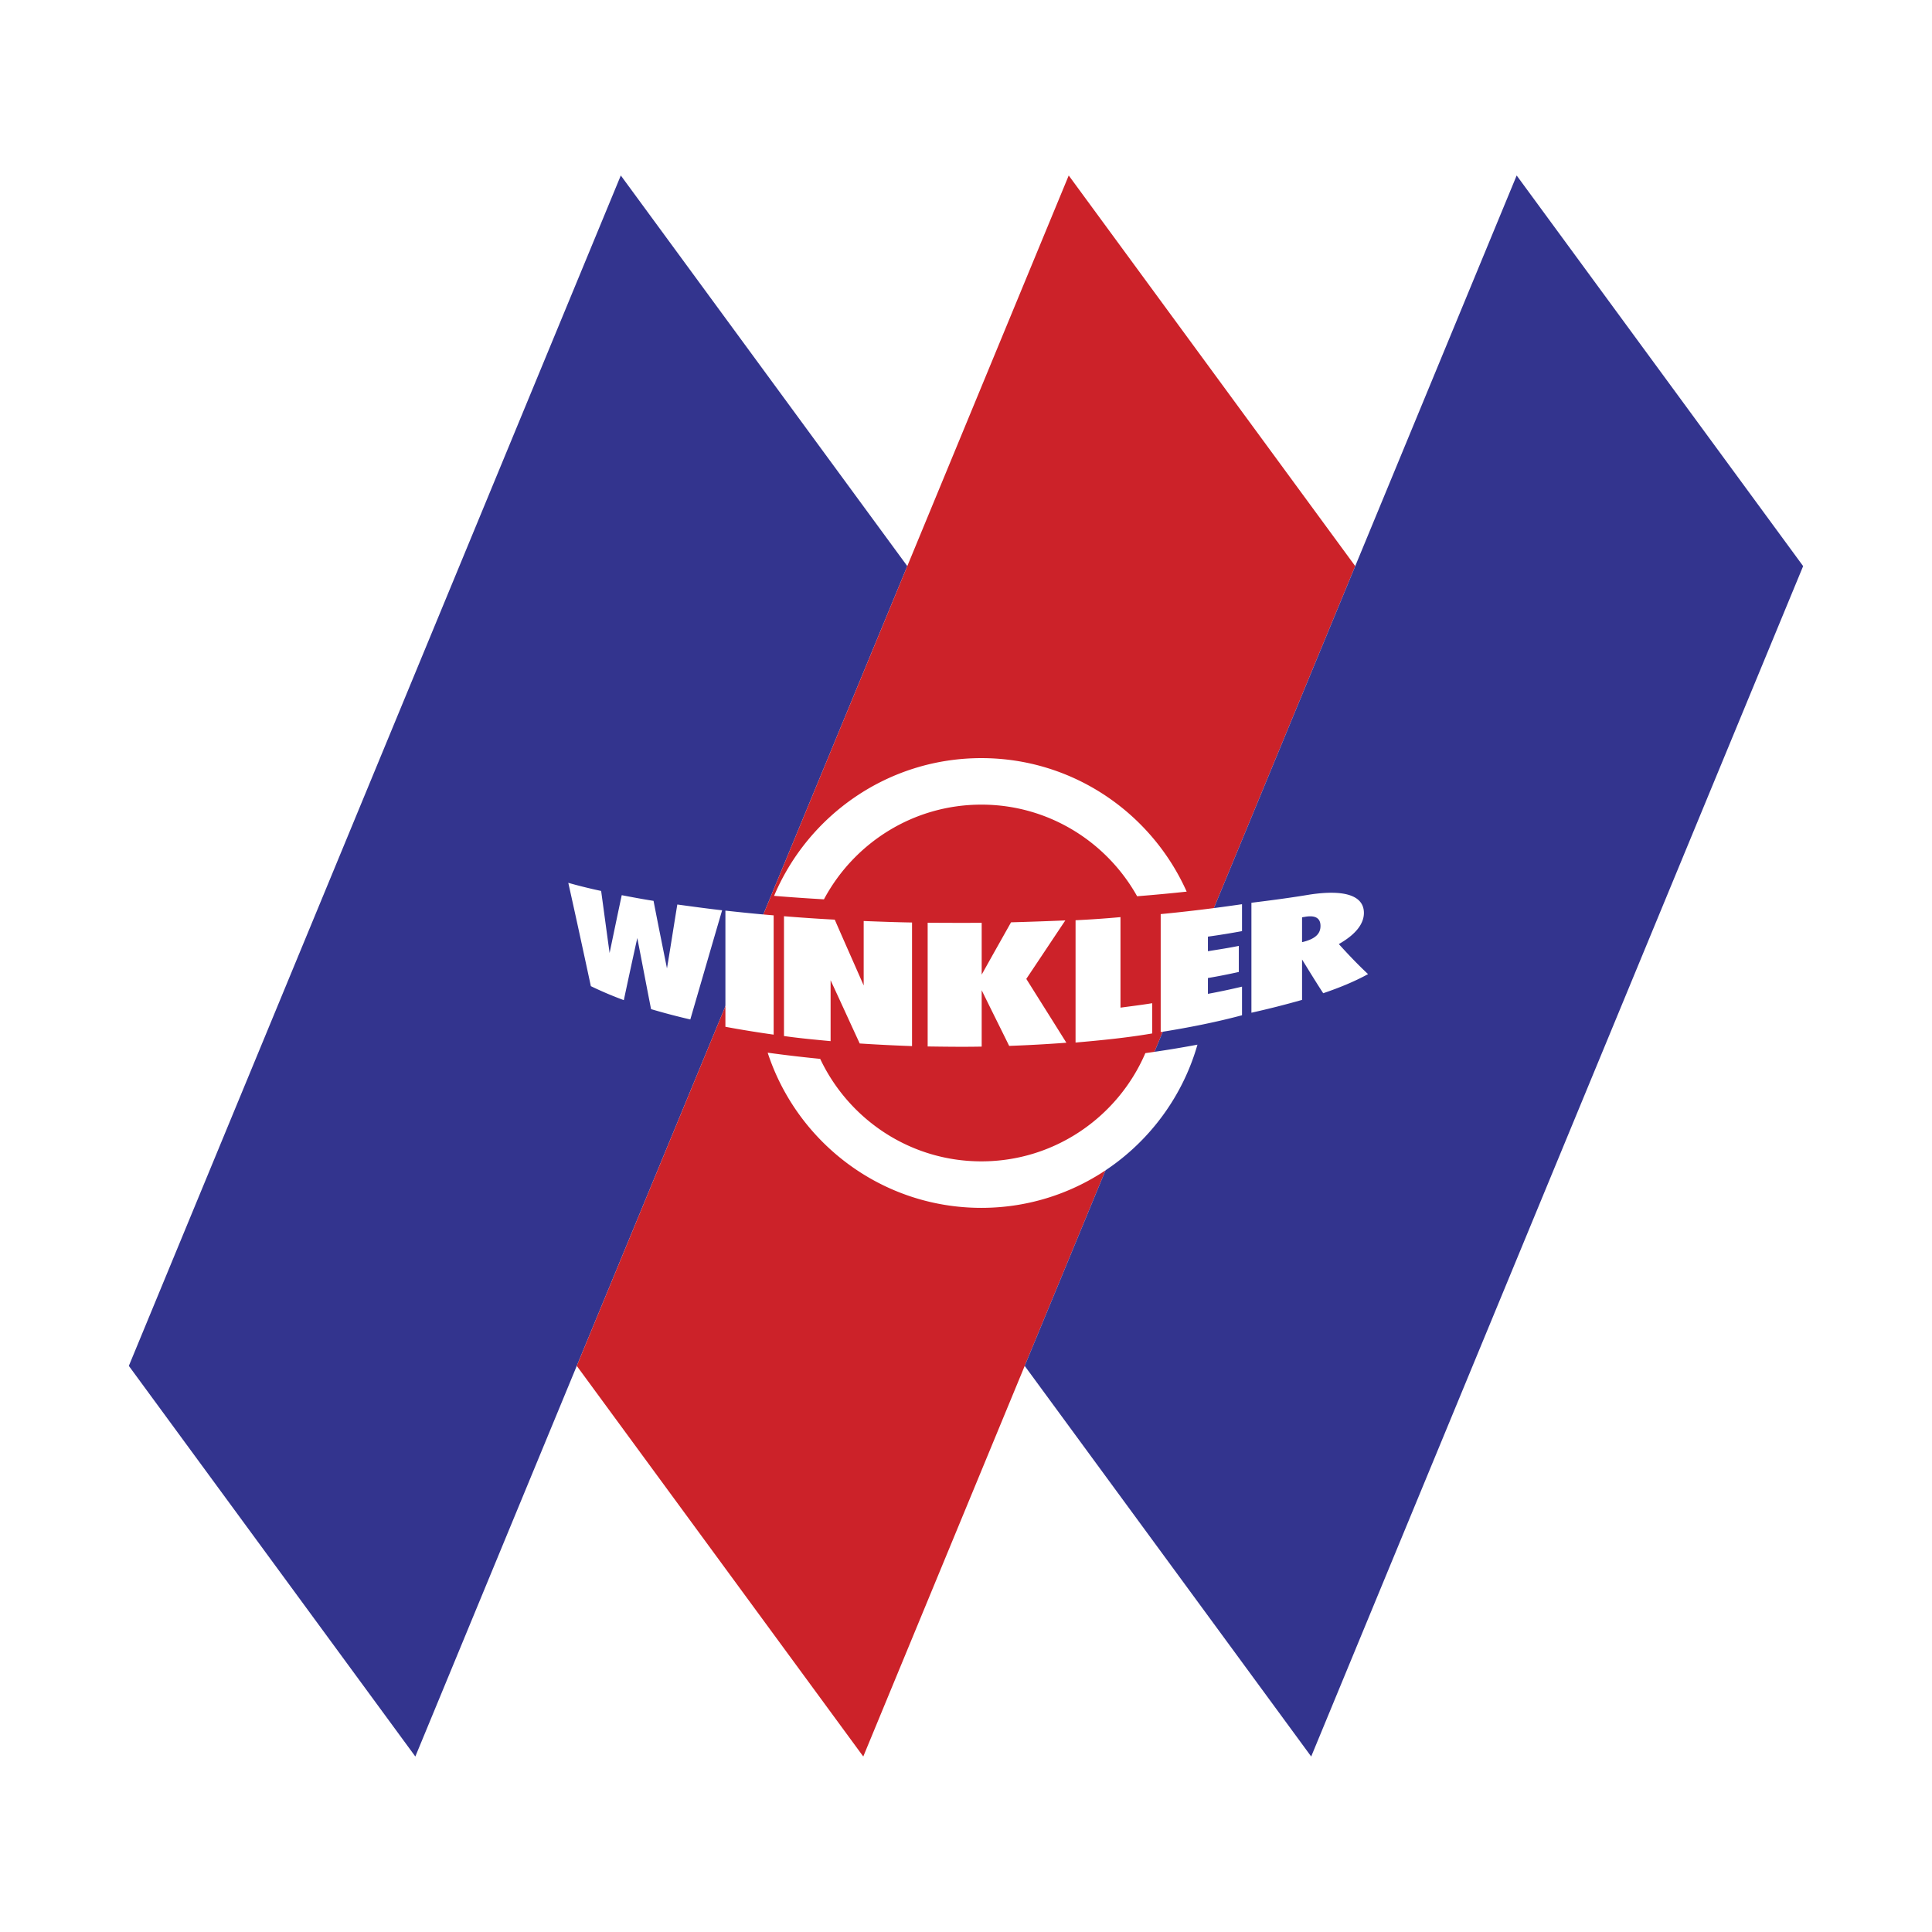
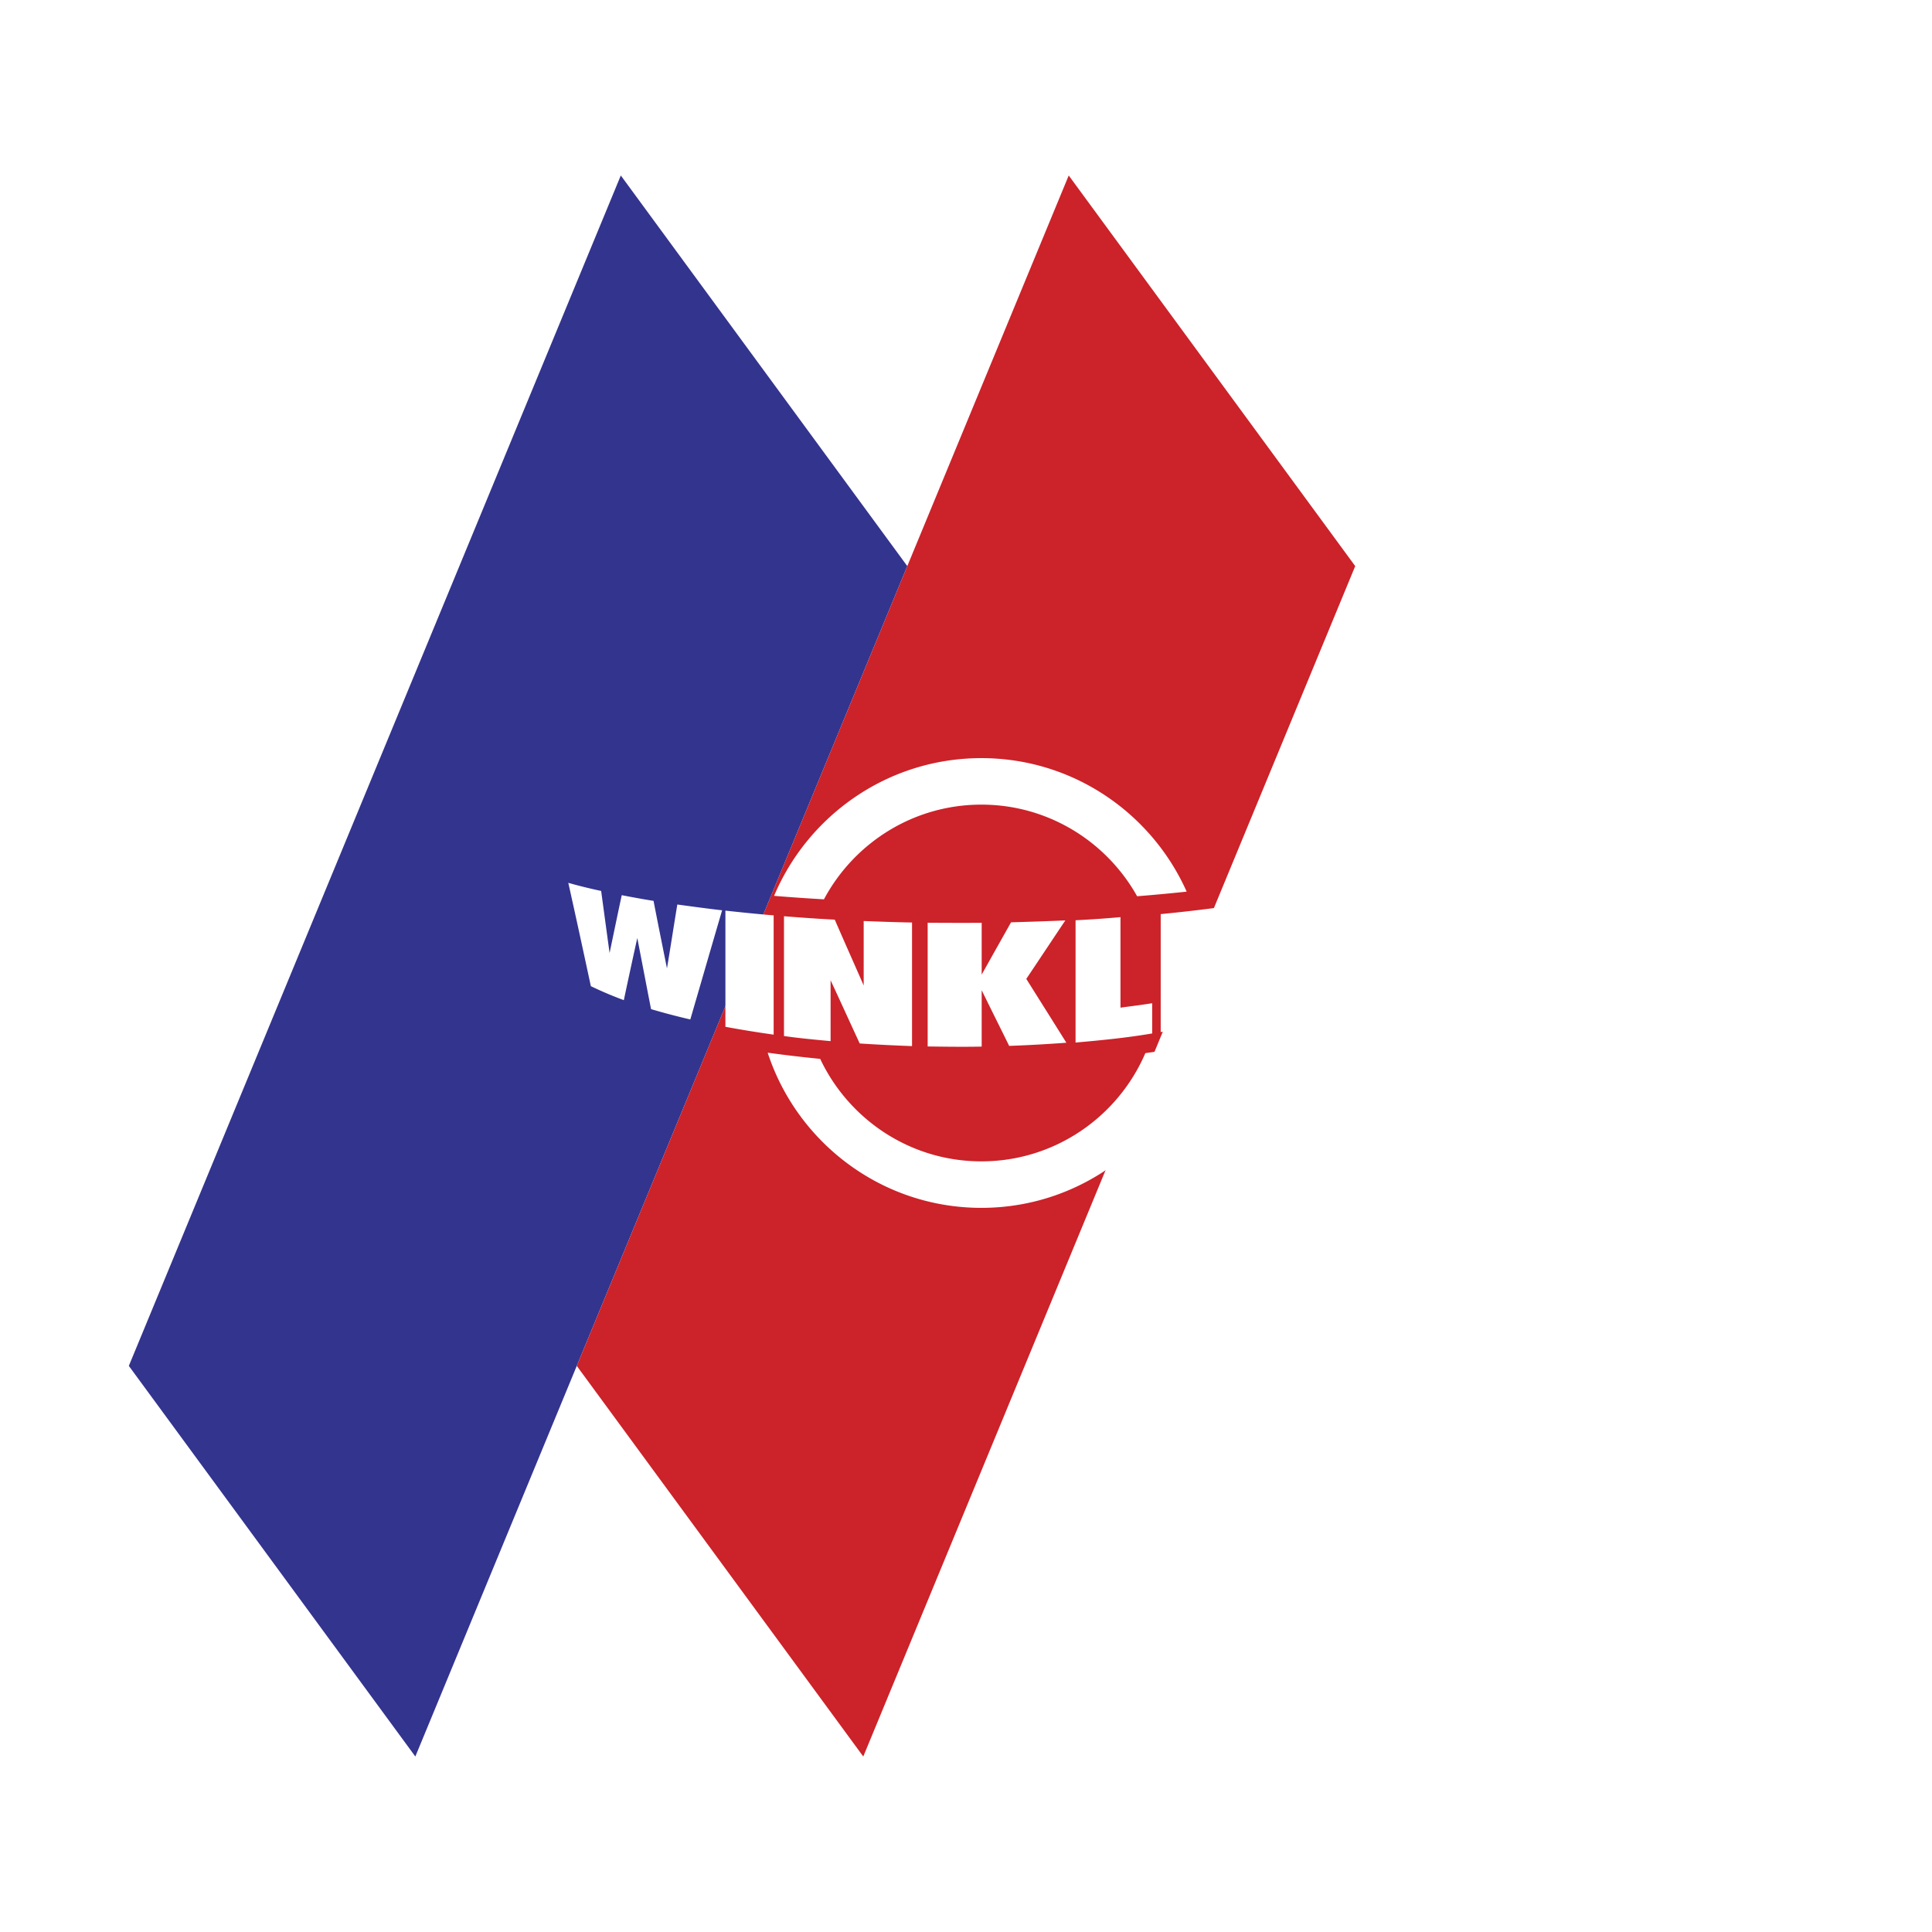
<svg xmlns="http://www.w3.org/2000/svg" width="2500" height="2500" viewBox="0 0 192.756 192.756">
  <g fill-rule="evenodd" clip-rule="evenodd">
    <path fill="#fff" d="M0 0h192.756v192.756H0V0z" />
-     <path d="M147.787 16.049l-13.512 32.696-28.584-38.973-16.106 38.974L61.001 9.773 8.504 136.803l33.871 46.18s12.456-30.135 16.107-38.973l28.583 38.973 16.107-38.973 28.582 38.973 52.498-127.028-33.871-46.182-2.594 6.276z" fill="#fff" />
    <path fill="#33348e" d="M61.938 17.508l28.583 38.973-49.083 118.767-28.584-38.973L61.938 17.508z" />
    <path fill="#cc2229" d="M106.627 17.508l28.584 38.973-49.082 118.767-28.584-38.973 49.082-118.767z" />
-     <path fill="#33348e" d="M151.318 17.508L179.9 56.481l-49.082 118.767-28.584-38.973 49.084-118.767z" />
    <path d="M59.976 88.89c.279 2.035.553 4.105.844 6.189.394-1.889.792-3.816 1.211-5.767 1.025.198 2.084.396 3.173.567.43 2.228.886 4.474 1.34 6.737.355-2.105.679-4.231 1.032-6.373 1.453.195 2.944.404 4.47.576-1.085 3.696-2.135 7.331-3.174 10.893a66.913 66.913 0 0 1-3.916-1.031c-.469-2.389-.916-4.753-1.373-7.096a667.227 667.227 0 0 0-1.343 6.2 36.838 36.838 0 0 1-3.29-1.396c-.771-3.58-1.515-7.024-2.251-10.309 1.033.294 2.125.564 3.277.81zM72.374 90.854c1.573.171 3.181.338 4.814.472v11.9a109.197 109.197 0 0 1-4.814-.783V90.854zM78.218 91.412c1.666.134 3.357.254 5.066.341.949 2.186 1.925 4.368 2.886 6.568V91.89c1.6.06 3.209.122 4.824.148v12.332c-1.75-.062-3.49-.15-5.22-.262-.975-2.105-1.929-4.211-2.905-6.307v6.074c-1.568-.148-3.123-.291-4.651-.51V91.412zM92.553 92.062c1.796.011 3.593.019 5.39.006v5.171c.969-1.74 1.951-3.479 2.93-5.22 1.816-.049 3.623-.115 5.414-.188-1.299 1.941-2.588 3.886-3.893 5.833 1.342 2.139 2.684 4.266 3.998 6.369a146.42 146.42 0 0 1-5.707.316c-.906-1.846-1.832-3.693-2.742-5.553v5.623c-1.797.035-3.594.012-5.39-.014V92.062zM107.309 91.813c1.512-.073 3.006-.176 4.482-.312v9.032c1.068-.145 2.121-.271 3.162-.443v3.018c-2.582.439-5.039.676-7.645.908l.001-12.203zM115.803 91.2c2.818-.271 5.529-.609 8.113-.987v2.686a76.286 76.286 0 0 1-3.402.55v1.454c1.047-.171 2.08-.324 3.084-.532v2.602c-1.006.221-2.035.43-3.084.604v1.58a68.43 68.43 0 0 0 3.402-.719v2.854c-2.574.688-5.291 1.229-8.113 1.678V91.2zM124.854 90.069c2-.245 3.934-.502 5.77-.809 3.551-.549 5.453.106 5.453 1.824 0 1.063-.783 2.13-2.502 3.106 1.002 1.107 1.973 2.12 2.916 2.997-1.387.762-2.895 1.369-4.473 1.908-.709-1.082-1.395-2.211-2.111-3.365v4.029a90.576 90.576 0 0 1-5.053 1.281V90.069zm5.052 3.932c1.281-.306 1.84-.804 1.84-1.622 0-.809-.561-1.107-1.646-.888-.066 0-.129.021-.193.033l-.001 2.477zM82.205 89.726c2.998-5.615 8.911-9.448 15.707-9.448 6.674 0 12.49 3.695 15.539 9.141a177.93 177.93 0 0 0 4.943-.461c-3.502-7.837-11.355-13.32-20.482-13.32-9.29 0-17.278 5.676-20.681 13.742 1.629.133 3.29.249 4.974.346zM114.271 105.072c-2.723 6.342-9.029 10.797-16.359 10.797-7.102 0-13.229-4.191-16.081-10.225-1.722-.17-3.48-.375-5.24-.617 2.936 8.975 11.378 15.482 21.321 15.482 10.238 0 18.875-6.896 21.559-16.283-1.69.319-3.428.6-5.2.846z" fill="#fff" />
  </g>
</svg>